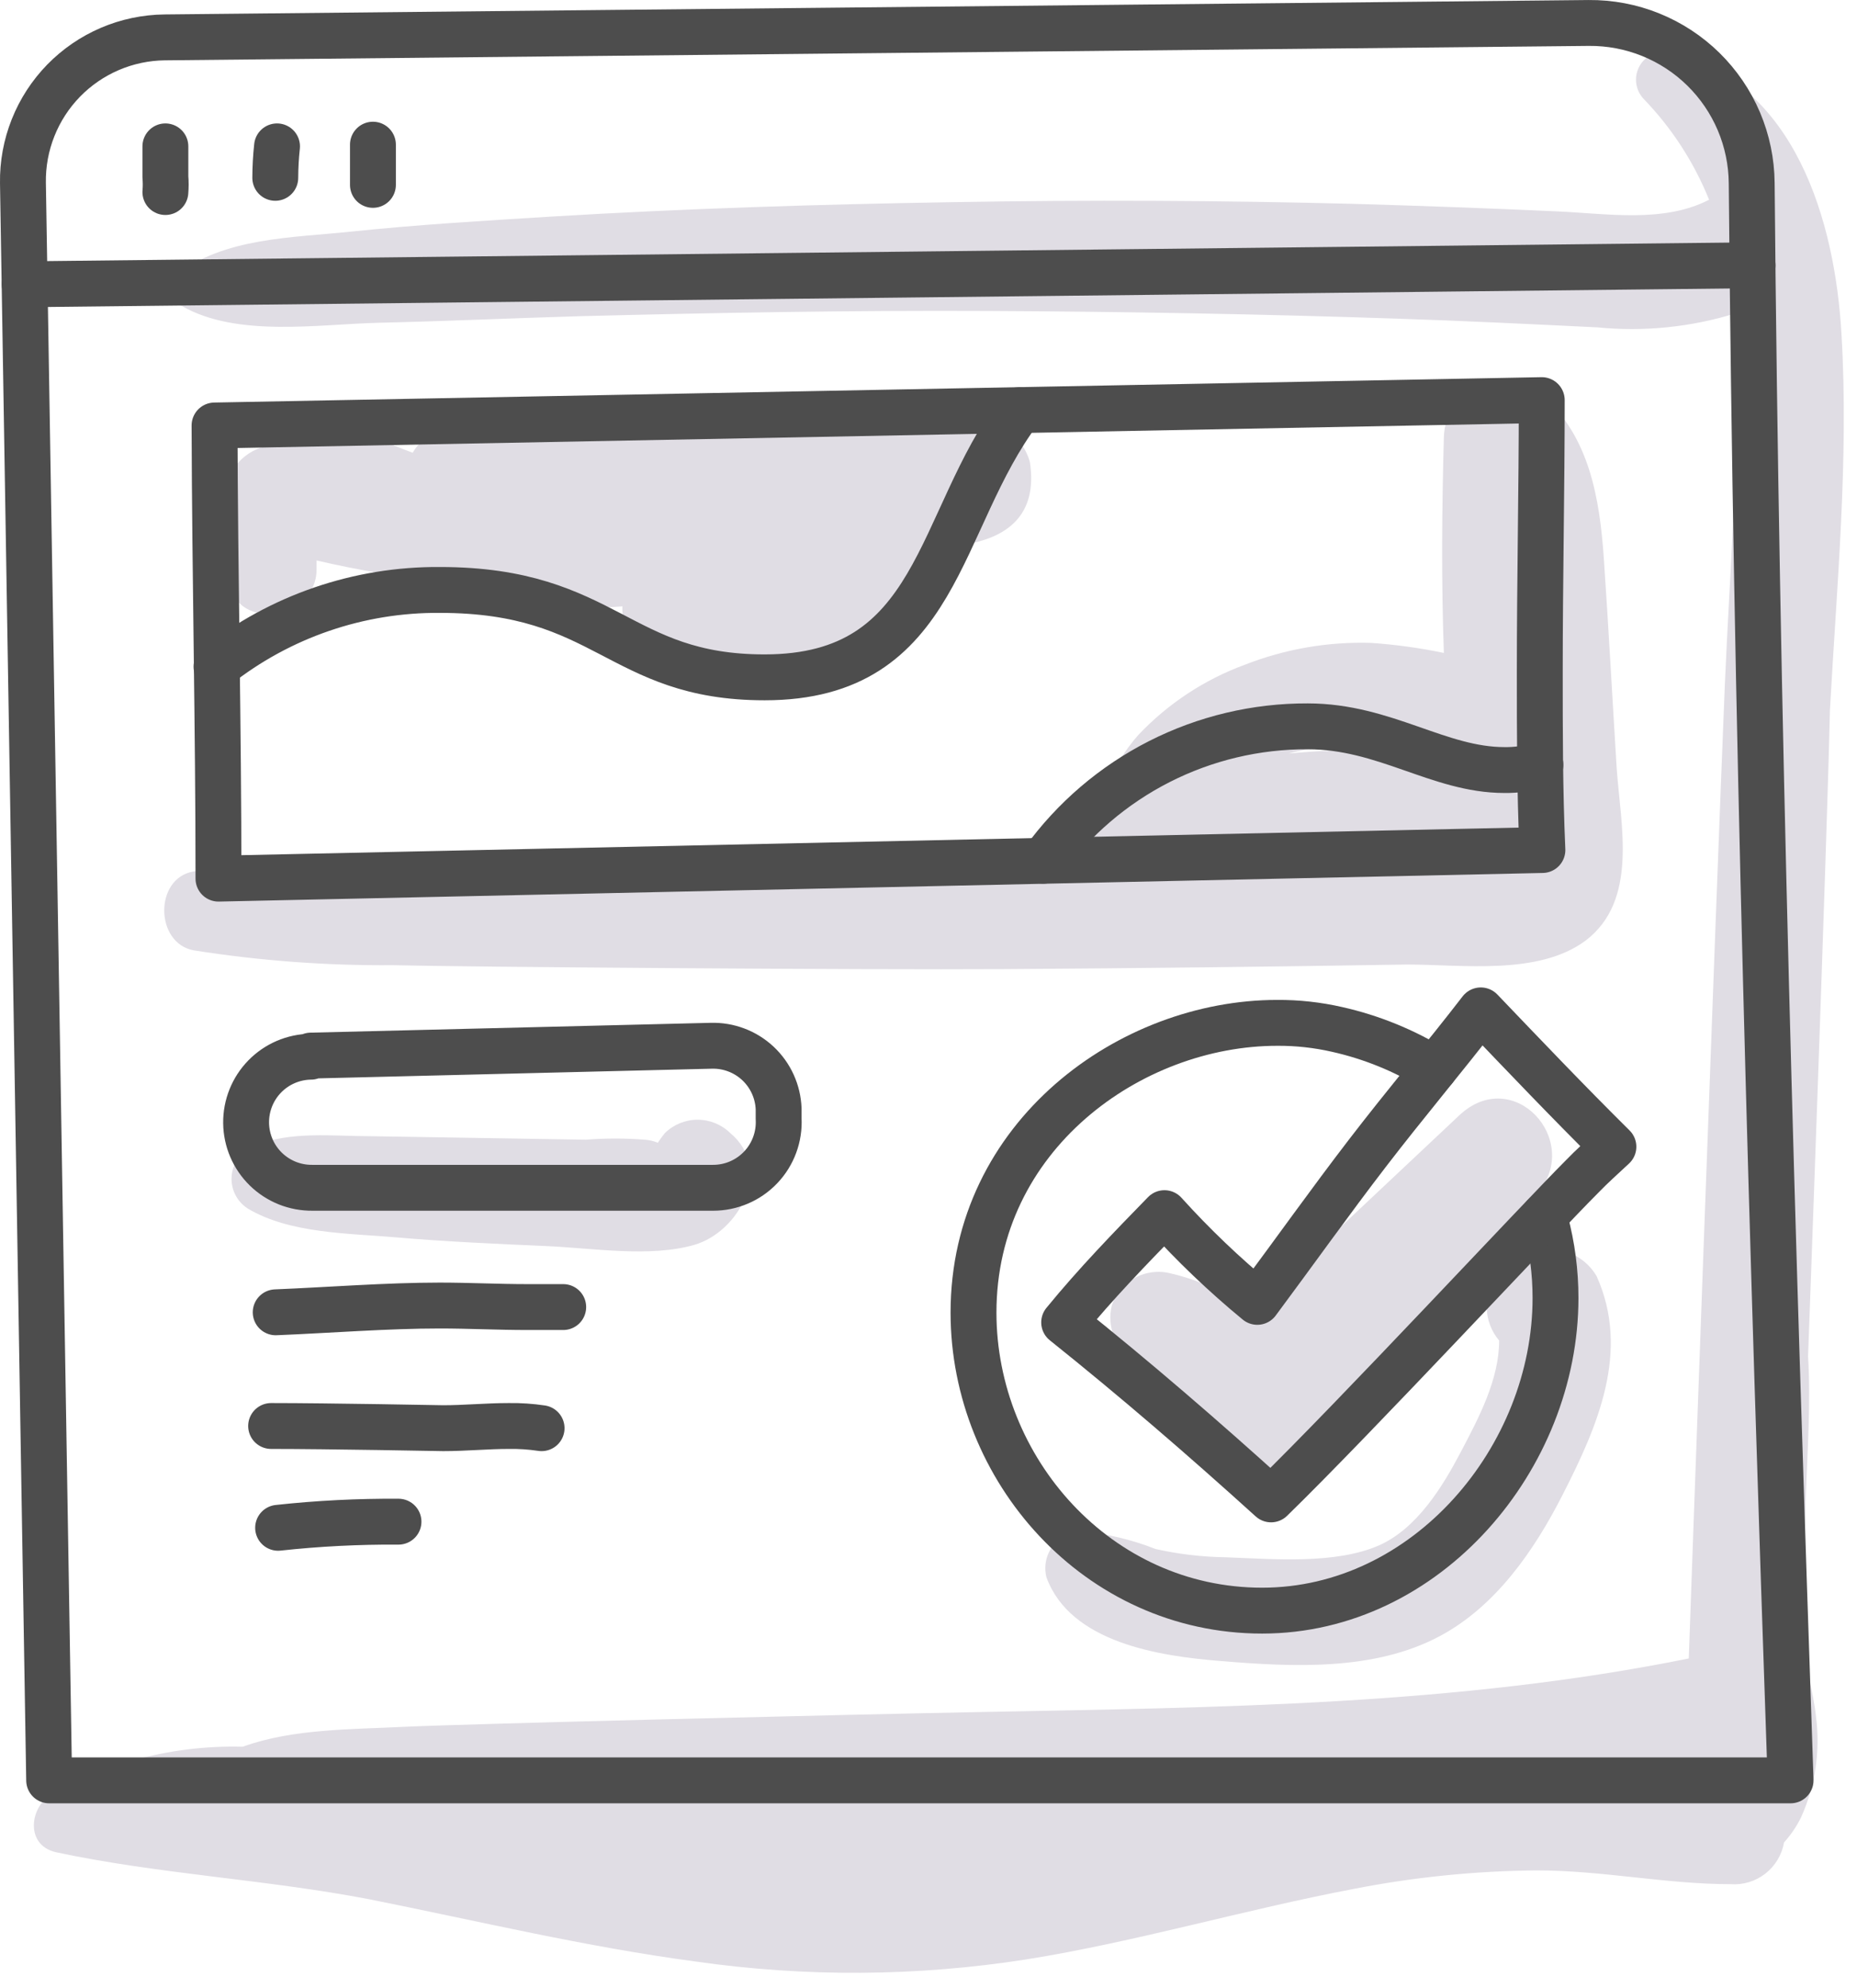
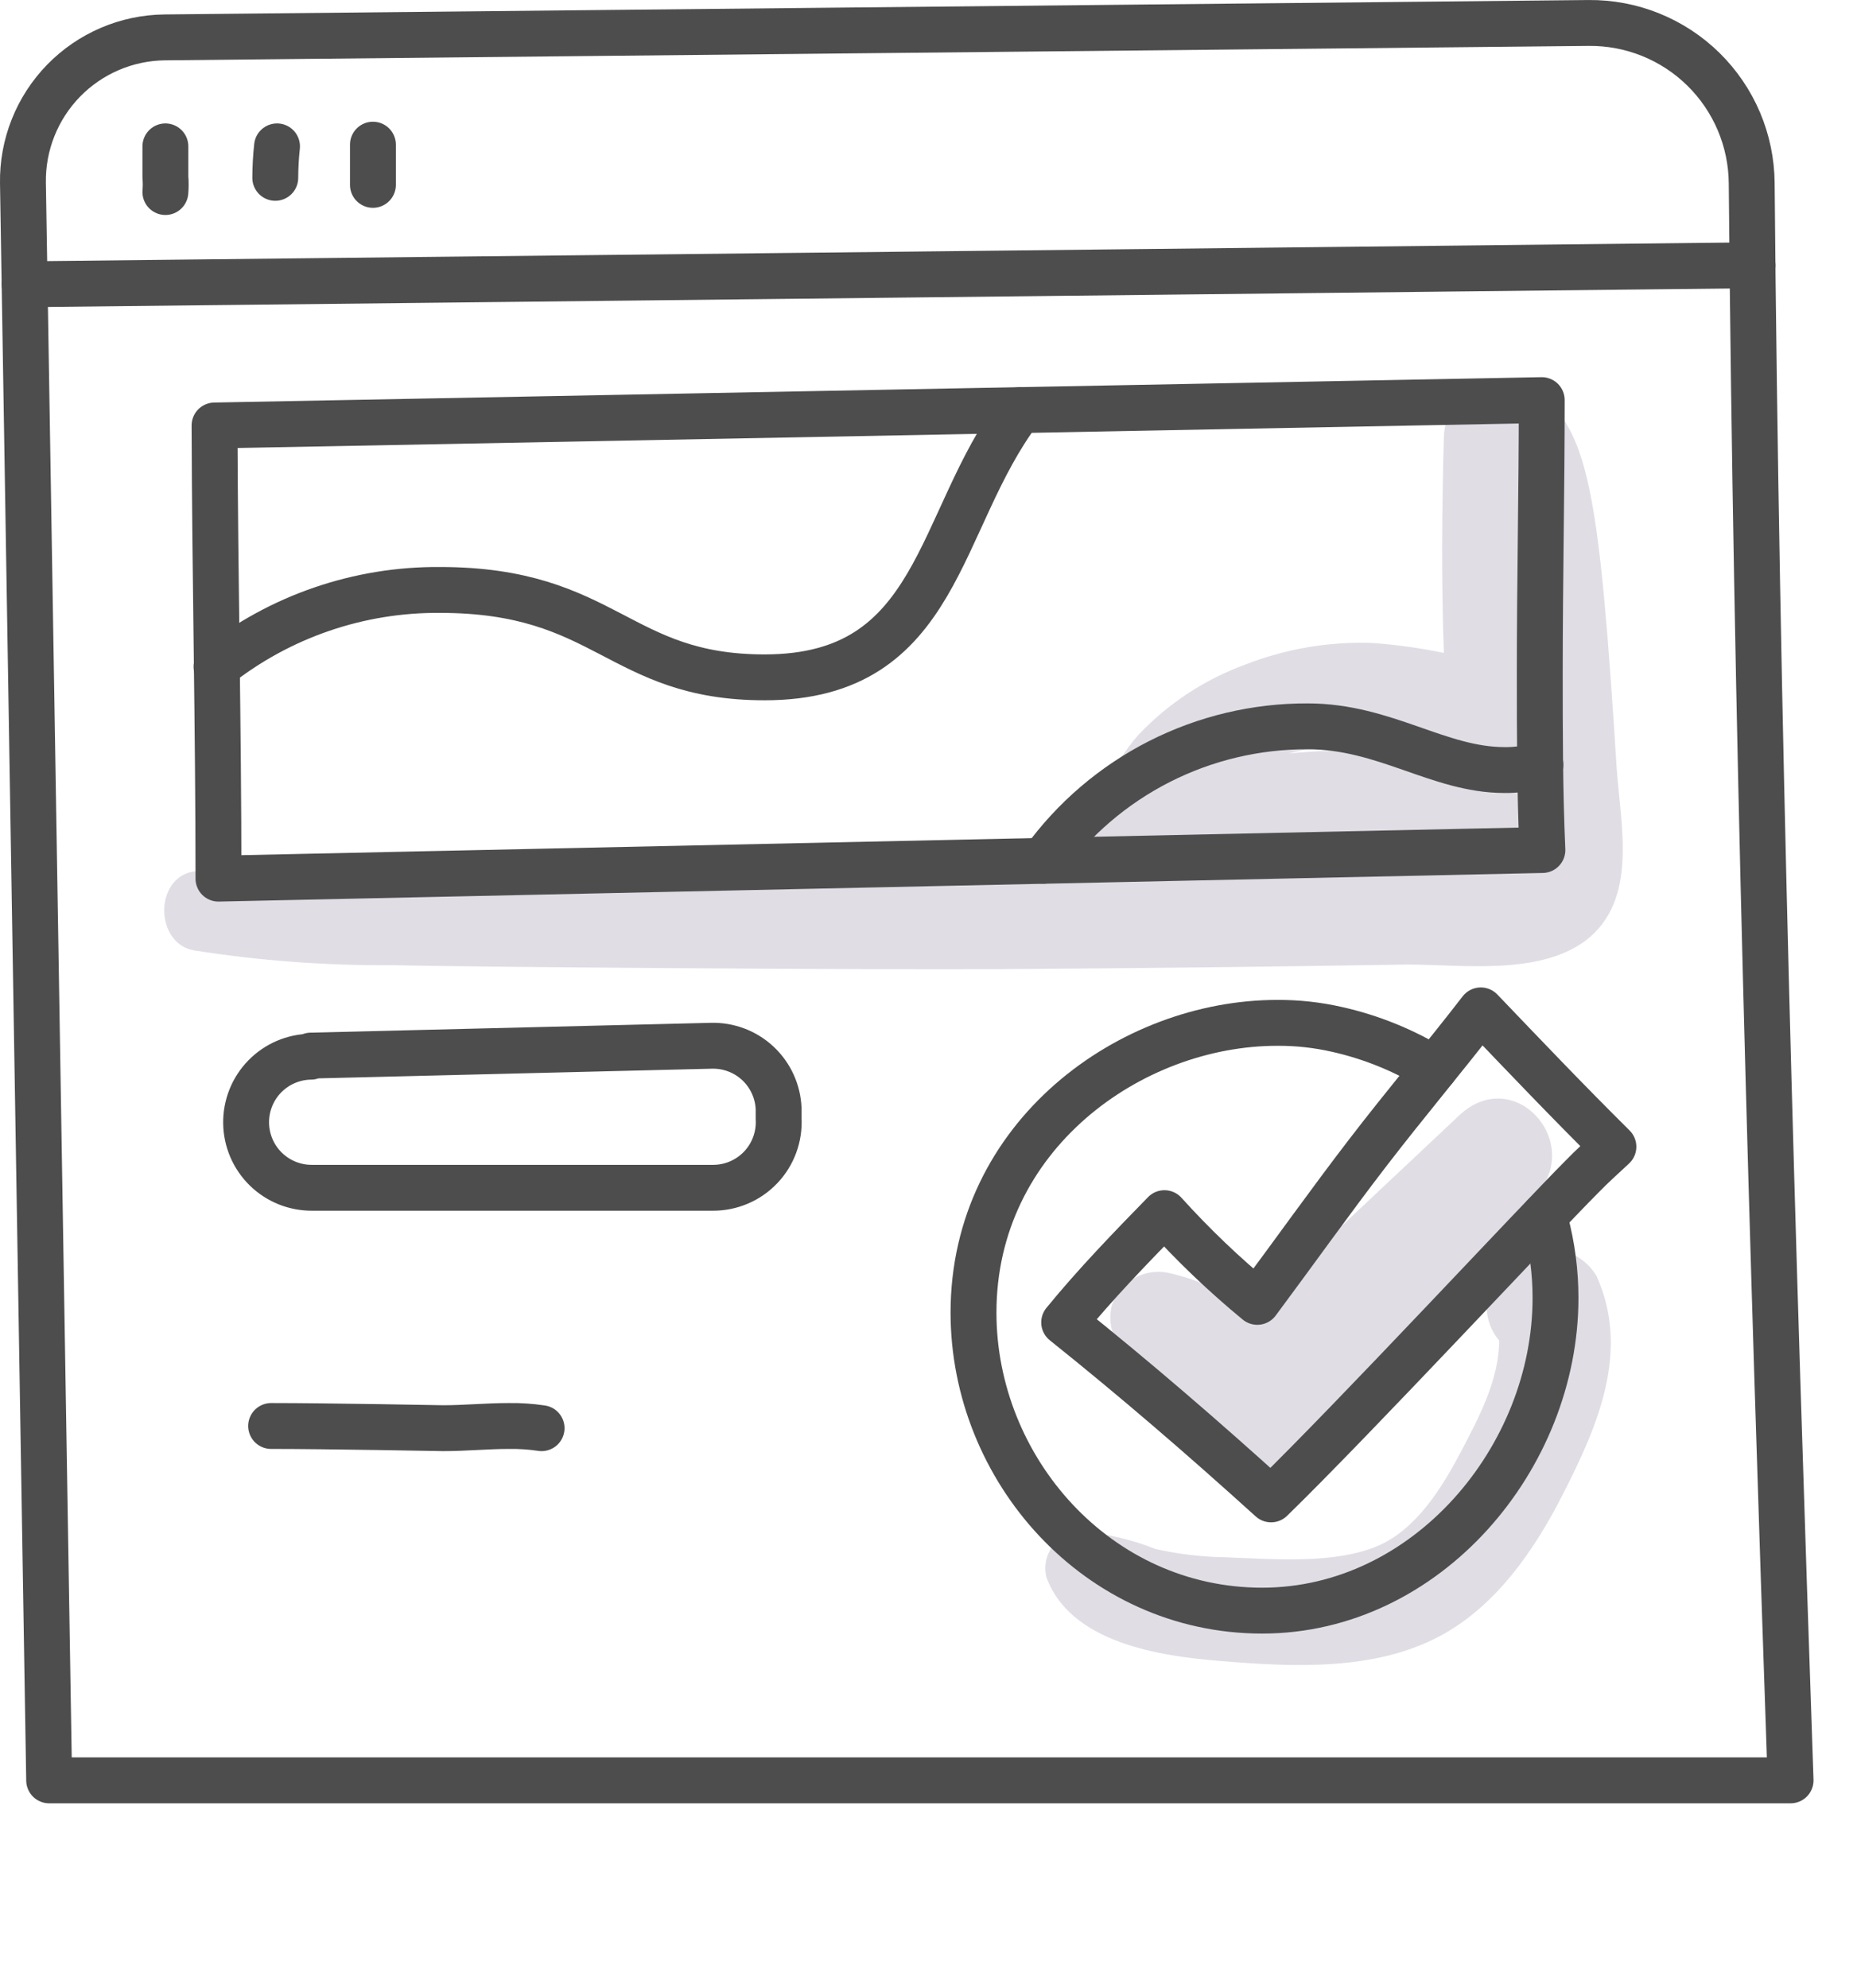
<svg xmlns="http://www.w3.org/2000/svg" width="85" height="91" viewBox="0 0 85 91" fill="none">
  <g clip-path="url(#clip0_4226_14030)">
-     <path d="M47.14 21.14C46.949 20.468 46.5 19.898 45.892 19.553C45.284 19.209 44.565 19.118 43.89 19.3C43.52 19.396 43.177 19.577 42.89 19.83C42.27 19.83 41.58 19.83 41.04 19.83C40.13 19.83 34.48 19.88 32.56 19.83C28.733 19.83 24.903 19.743 21.07 19.57C20.635 19.537 20.2 19.628 19.815 19.831C19.429 20.035 19.109 20.343 18.89 20.72C17.885 20.358 16.917 19.899 16 19.35C15.398 19.011 14.688 18.92 14.02 19.095C13.352 19.27 12.778 19.699 12.42 20.29L12.37 20.38C11.802 20.466 11.282 20.748 10.9 21.177C10.519 21.606 10.299 22.156 10.28 22.73C10.21 24.03 10.28 25.334 10.49 26.62C10.83 28.96 14.49 28.32 14.49 26.07C14.49 25.93 14.49 25.79 14.49 25.65C15.43 25.87 16.38 26.06 17.33 26.22C19.137 26.989 21.048 27.488 23 27.7C24.825 27.887 26.662 27.903 28.49 27.75C28.459 28.458 28.703 29.151 29.171 29.684C29.638 30.217 30.294 30.549 31 30.61C33.223 30.773 35.457 30.495 37.573 29.794C39.688 29.092 41.645 27.979 43.33 26.52C43.565 26.325 43.756 26.082 43.891 25.808C44.025 25.534 44.1 25.235 44.11 24.93C46.06 24.62 47.52 23.61 47.14 21.14Z" fill="#E0DDE4" />
-     <path d="M74 35.153C73.8 31.943 73.63 28.733 73.41 25.533C73.22 22.813 72.75 19.983 70.6 18.093C70.22 17.743 69.747 17.51 69.238 17.422C68.729 17.334 68.206 17.394 67.73 17.596C67.254 17.797 66.847 18.131 66.556 18.558C66.265 18.985 66.103 19.486 66.09 20.003C66 23.263 65.97 26.573 66.09 29.883C64.992 29.654 63.879 29.5 62.76 29.423C60.786 29.362 58.819 29.702 56.98 30.423C55.121 31.105 53.447 32.211 52.09 33.653C51.497 34.329 51.02 35.1 50.68 35.933C50.371 36.075 50.114 36.311 49.945 36.607C49.777 36.903 49.705 37.244 49.74 37.582C49.776 37.921 49.916 38.24 50.142 38.495C50.368 38.75 50.668 38.927 51 39.003C43.17 39.113 21.35 39.303 18.27 39.333C15.124 39.266 11.977 39.45 8.86 39.883C7.05 40.193 7.09 43.163 8.86 43.493C11.873 43.97 14.92 44.197 17.97 44.173C21.04 44.253 39.69 44.393 45.97 44.353C52.25 44.313 58.26 44.243 64.41 44.143C66.93 44.143 70.41 44.653 72.57 43.053C75 41.213 74.18 37.773 74 35.153ZM63 34.303C61.667 34.303 60.333 34.363 59 34.483L59.21 34.423C60.474 34.14 61.781 34.099 63.06 34.303H63Z" fill="#E0DDE4" />
+     <path d="M74 35.153C73.22 22.813 72.75 19.983 70.6 18.093C70.22 17.743 69.747 17.51 69.238 17.422C68.729 17.334 68.206 17.394 67.73 17.596C67.254 17.797 66.847 18.131 66.556 18.558C66.265 18.985 66.103 19.486 66.09 20.003C66 23.263 65.97 26.573 66.09 29.883C64.992 29.654 63.879 29.5 62.76 29.423C60.786 29.362 58.819 29.702 56.98 30.423C55.121 31.105 53.447 32.211 52.09 33.653C51.497 34.329 51.02 35.1 50.68 35.933C50.371 36.075 50.114 36.311 49.945 36.607C49.777 36.903 49.705 37.244 49.74 37.582C49.776 37.921 49.916 38.24 50.142 38.495C50.368 38.75 50.668 38.927 51 39.003C43.17 39.113 21.35 39.303 18.27 39.333C15.124 39.266 11.977 39.45 8.86 39.883C7.05 40.193 7.09 43.163 8.86 43.493C11.873 43.97 14.92 44.197 17.97 44.173C21.04 44.253 39.69 44.393 45.97 44.353C52.25 44.313 58.26 44.243 64.41 44.143C66.93 44.143 70.41 44.653 72.57 43.053C75 41.213 74.18 37.773 74 35.153ZM63 34.303C61.667 34.303 60.333 34.363 59 34.483L59.21 34.423C60.474 34.14 61.781 34.099 63.06 34.303H63Z" fill="#E0DDE4" />
    <path d="M66.79 51.05L59.59 57.82C59.057 57.958 58.578 58.256 58.221 58.675C57.863 59.093 57.642 59.612 57.59 60.16C57.585 60.18 57.585 60.201 57.59 60.22C56.417 59.285 55.051 58.622 53.59 58.28C53.123 58.159 52.629 58.191 52.181 58.371C51.732 58.551 51.354 58.87 51.1 59.28C51.01 59.427 50.94 59.585 50.89 59.75C50.774 60.219 50.809 60.713 50.988 61.161C51.167 61.609 51.483 61.99 51.89 62.25C53.89 63.69 55.67 64.72 57.2 66.7C57.431 66.933 57.706 67.117 58.009 67.243C58.312 67.369 58.637 67.434 58.965 67.434C59.293 67.434 59.618 67.369 59.921 67.243C60.224 67.117 60.499 66.933 60.73 66.7C63.99 62.7 67.19 58.7 70.4 54.6C72.42 52.14 69.25 48.73 66.79 51.05Z" fill="#E0DDE4" />
    <path d="M73.08 58.402C72.742 57.83 72.192 57.415 71.549 57.248C70.906 57.082 70.223 57.176 69.65 57.512L69.23 57.782C68.87 57.992 68.572 58.293 68.365 58.654C68.158 59.016 68.049 59.425 68.05 59.842C68.061 60.396 68.262 60.929 68.62 61.352C68.62 63.142 67.68 64.902 66.86 66.462C66.04 68.022 64.86 69.962 63.11 70.732C61.11 71.602 58.3 71.352 56.11 71.272C55.026 71.256 53.947 71.129 52.89 70.892C51.805 70.462 50.663 70.192 49.5 70.092C49.246 70.096 48.996 70.158 48.769 70.272C48.542 70.387 48.344 70.552 48.19 70.754C48.036 70.956 47.93 71.19 47.88 71.439C47.83 71.689 47.836 71.946 47.9 72.192C49 75.192 53.1 75.802 55.9 76.022C59.18 76.292 62.9 76.482 65.9 74.882C68.47 73.512 70.23 70.952 71.52 68.422C73.13 65.272 74.63 61.842 73.08 58.402Z" fill="#E0DDE4" />
-     <path d="M33.43 51.86C33.03 51.467 32.491 51.246 31.93 51.246C31.369 51.246 30.83 51.467 30.43 51.86C30.316 52.001 30.209 52.148 30.11 52.3C29.919 52.22 29.716 52.173 29.51 52.16C28.611 52.09 27.709 52.09 26.81 52.16L16.93 52C15.26 52 13.29 51.76 11.72 52.42C11.429 52.513 11.17 52.686 10.973 52.921C10.777 53.155 10.652 53.441 10.612 53.744C10.572 54.047 10.619 54.355 10.748 54.633C10.877 54.91 11.082 55.145 11.34 55.31C13.26 56.46 15.95 56.44 18.13 56.63C20.31 56.82 22.73 56.93 25.03 57.03C27.1 57.12 29.77 57.56 31.79 56.97C33.81 56.38 35.4 53.51 33.43 51.86Z" fill="#E0DDE4" />
-     <path d="M84.29 15.302C84 10.142 82.17 3.772 76.46 2.402C76.192 2.338 75.912 2.363 75.659 2.471C75.406 2.58 75.195 2.767 75.057 3.005C74.919 3.243 74.862 3.519 74.893 3.792C74.924 4.065 75.042 4.321 75.23 4.522C76.518 5.854 77.536 7.423 78.23 9.142C76.13 10.222 73.55 9.772 71.23 9.672C68.16 9.532 65.1 9.422 62.03 9.332C55.897 9.172 49.763 9.145 43.63 9.252C37.5 9.352 31.36 9.542 25.24 9.912C22.17 10.102 19.11 10.282 16.05 10.602C13.42 10.882 10.23 10.862 8.05 12.602C7.959 12.705 7.892 12.828 7.856 12.961C7.82 13.094 7.815 13.233 7.841 13.368C7.867 13.503 7.923 13.631 8.007 13.741C8.09 13.851 8.197 13.94 8.32 14.002C10.84 15.452 14.54 14.842 17.32 14.772C20.38 14.702 23.44 14.562 26.51 14.472C32.74 14.312 38.97 14.202 45.21 14.232C51.45 14.262 57.68 14.372 63.91 14.582C66.98 14.682 70.04 14.832 73.11 14.982C75.242 15.193 77.394 14.975 79.44 14.342C79.44 14.862 79.51 15.342 79.51 15.922C79.59 21.062 79.17 26.232 78.95 31.362C78.52 41.812 77.35 74.362 77.3 75.902C66.68 78.052 55.77 78.142 45 78.352C39.1 78.462 21.41 78.892 18.46 79.032C16.11 79.152 13.39 79.112 11.11 79.942C9.422 79.898 7.736 80.107 6.11 80.562C5.782 80.664 5.493 80.862 5.28 81.132L4.64 81.232C3.925 81.417 3.232 81.675 2.57 82.002C1.38 82.482 1.05 84.432 2.57 84.772C7.26 85.772 12.15 86.012 16.9 86.922C21.9 87.922 26.81 89.102 31.84 89.772C36.87 90.493 41.98 90.459 47 89.672C52 88.872 56.94 87.402 61.95 86.452C64.718 85.909 67.53 85.625 70.35 85.602C73.35 85.602 76.25 86.232 79.21 86.232C79.783 86.275 80.351 86.103 80.804 85.75C81.257 85.397 81.562 84.888 81.66 84.322C81.972 83.977 82.235 83.59 82.44 83.172C83.093 81.722 83.329 80.118 83.12 78.542C83 77.392 82.6 76.202 82.52 75.002C82.52 74.552 82.52 74.112 82.52 73.672V73.462C82.575 73.222 82.575 72.972 82.52 72.732L82.66 68.492C82.73 66.392 82.89 64.212 82.76 62.072C82.76 62.072 83.63 38.472 83.76 32.522C84.07 26.842 84.63 21.002 84.29 15.302Z" fill="#E0DDE4" />
    <path d="M72.72 1.051C73.691 1.042 74.655 1.224 75.556 1.588C76.456 1.951 77.277 2.489 77.97 3.17C78.662 3.85 79.214 4.661 79.594 5.555C79.973 6.45 80.172 7.41 80.18 8.381C80.39 32.781 81.12 57.111 81.96 81.481H2.25L1.05 8.371C1.037 7.507 1.194 6.649 1.514 5.846C1.833 5.043 2.308 4.311 2.911 3.692C3.514 3.074 4.233 2.58 5.028 2.24C5.822 1.9 6.676 1.72 7.54 1.711L72.72 1.051Z" stroke="#4D4D4D" stroke-width="2.1" stroke-linecap="round" stroke-linejoin="round" />
    <path d="M1.13 13.011L80.22 12.141" stroke="#4D4D4D" stroke-width="2.1" stroke-linecap="round" stroke-linejoin="round" />
    <path d="M7.57 6.699C7.57 7.139 7.57 7.629 7.57 8.099C7.59 8.329 7.59 8.56 7.57 8.789" stroke="#4D4D4D" stroke-width="2.1" stroke-linecap="round" stroke-linejoin="round" />
    <path d="M12.68 6.699C12.628 7.178 12.602 7.658 12.6 8.139" stroke="#4D4D4D" stroke-width="2.1" stroke-linecap="round" stroke-linejoin="round" />
    <path d="M17.07 6.621V8.461" stroke="#4D4D4D" stroke-width="2.1" stroke-linecap="round" stroke-linejoin="round" />
    <path d="M9.82 19.473L70.57 18.312C70.57 22.442 70.48 26.593 70.48 30.742C70.48 33.462 70.48 36.182 70.6 38.903L10 40.212C10 33.292 9.84 26.383 9.82 19.473Z" stroke="#4D4D4D" stroke-width="2.1" stroke-linecap="round" stroke-linejoin="round" />
    <path d="M9.91 30.509C12.821 28.209 16.43 26.97 20.14 27C27.78 27 28.29 31 35 31C43.06 31 42.85 23.849 46.68 18.77" stroke="#4D4D4D" stroke-width="2.1" stroke-linecap="round" stroke-linejoin="round" />
    <path d="M47.76 39.392C49.144 37.48 50.963 35.925 53.067 34.855C55.171 33.786 57.5 33.233 59.86 33.242C63.39 33.242 65.86 35.242 68.86 35.242C69.419 35.251 69.976 35.17 70.51 35.002" stroke="#4D4D4D" stroke-width="2.1" stroke-linecap="round" stroke-linejoin="round" />
    <path d="M65.65 48.923C64.277 48.078 62.773 47.466 61.2 47.113C60.301 46.908 59.382 46.807 58.46 46.813C51.74 46.813 44.56 51.983 44.56 60.073C44.56 67.233 50.23 73.713 57.77 73.713C65.31 73.713 71.2 66.713 71.2 59.403C71.2 58.218 71.046 57.038 70.74 55.893L70.68 55.653" stroke="#4D4D4D" stroke-width="2.1" stroke-linecap="round" stroke-linejoin="round" />
    <path d="M67.78 46.242C69.78 48.332 71.78 50.432 73.85 52.482C73.36 52.942 72.85 53.392 72.41 53.852C70.41 55.852 62.05 64.852 58.18 68.622C55.1 65.832 51.95 63.112 48.71 60.522C50.15 58.762 51.71 57.152 53.3 55.522C54.615 56.978 56.035 58.335 57.55 59.582C59.24 57.312 60.88 55.002 62.61 52.752C64.34 50.502 66.09 48.432 67.78 46.242Z" stroke="#4D4D4D" stroke-width="2.1" stroke-linecap="round" stroke-linejoin="round" />
    <path d="M14.23 48.311L32.55 47.861C33.342 47.837 34.112 48.127 34.691 48.668C35.27 49.21 35.611 49.959 35.64 50.751V51.201C35.662 51.608 35.6 52.015 35.459 52.398C35.318 52.781 35.101 53.131 34.82 53.426C34.539 53.722 34.201 53.958 33.826 54.118C33.451 54.279 33.048 54.361 32.64 54.361H14.3C13.906 54.365 13.515 54.292 13.149 54.146C12.784 53.999 12.45 53.782 12.168 53.507C11.599 52.951 11.274 52.191 11.265 51.396C11.256 50.6 11.563 49.833 12.119 49.264C12.675 48.695 13.434 48.37 14.23 48.361V48.311Z" stroke="#4D4D4D" stroke-width="2.1" stroke-linecap="round" stroke-linejoin="round" />
-     <path d="M12.62 60.06C15.06 59.96 17.71 59.75 20.13 59.75C21.46 59.75 22.79 59.82 24.13 59.82C24.68 59.82 25.23 59.82 25.78 59.82" stroke="#4D4D4D" stroke-width="2.1" stroke-linecap="round" stroke-linejoin="round" />
    <path d="M12.41 65.263C15.03 65.263 20.28 65.363 20.29 65.363C21.29 65.363 22.29 65.263 23.29 65.263C23.792 65.255 24.294 65.289 24.79 65.363" stroke="#4D4D4D" stroke-width="2.1" stroke-linecap="round" stroke-linejoin="round" />
-     <path d="M12.73 69.922C14.56 69.723 16.399 69.63 18.24 69.642" stroke="#4D4D4D" stroke-width="2.1" stroke-linecap="round" stroke-linejoin="round" />
  </g>
  <defs>
    <clipPath id="clip0_4226_14030">
      <rect width="84.4" height="90.28" fill="white" />
    </clipPath>
  </defs>
</svg>